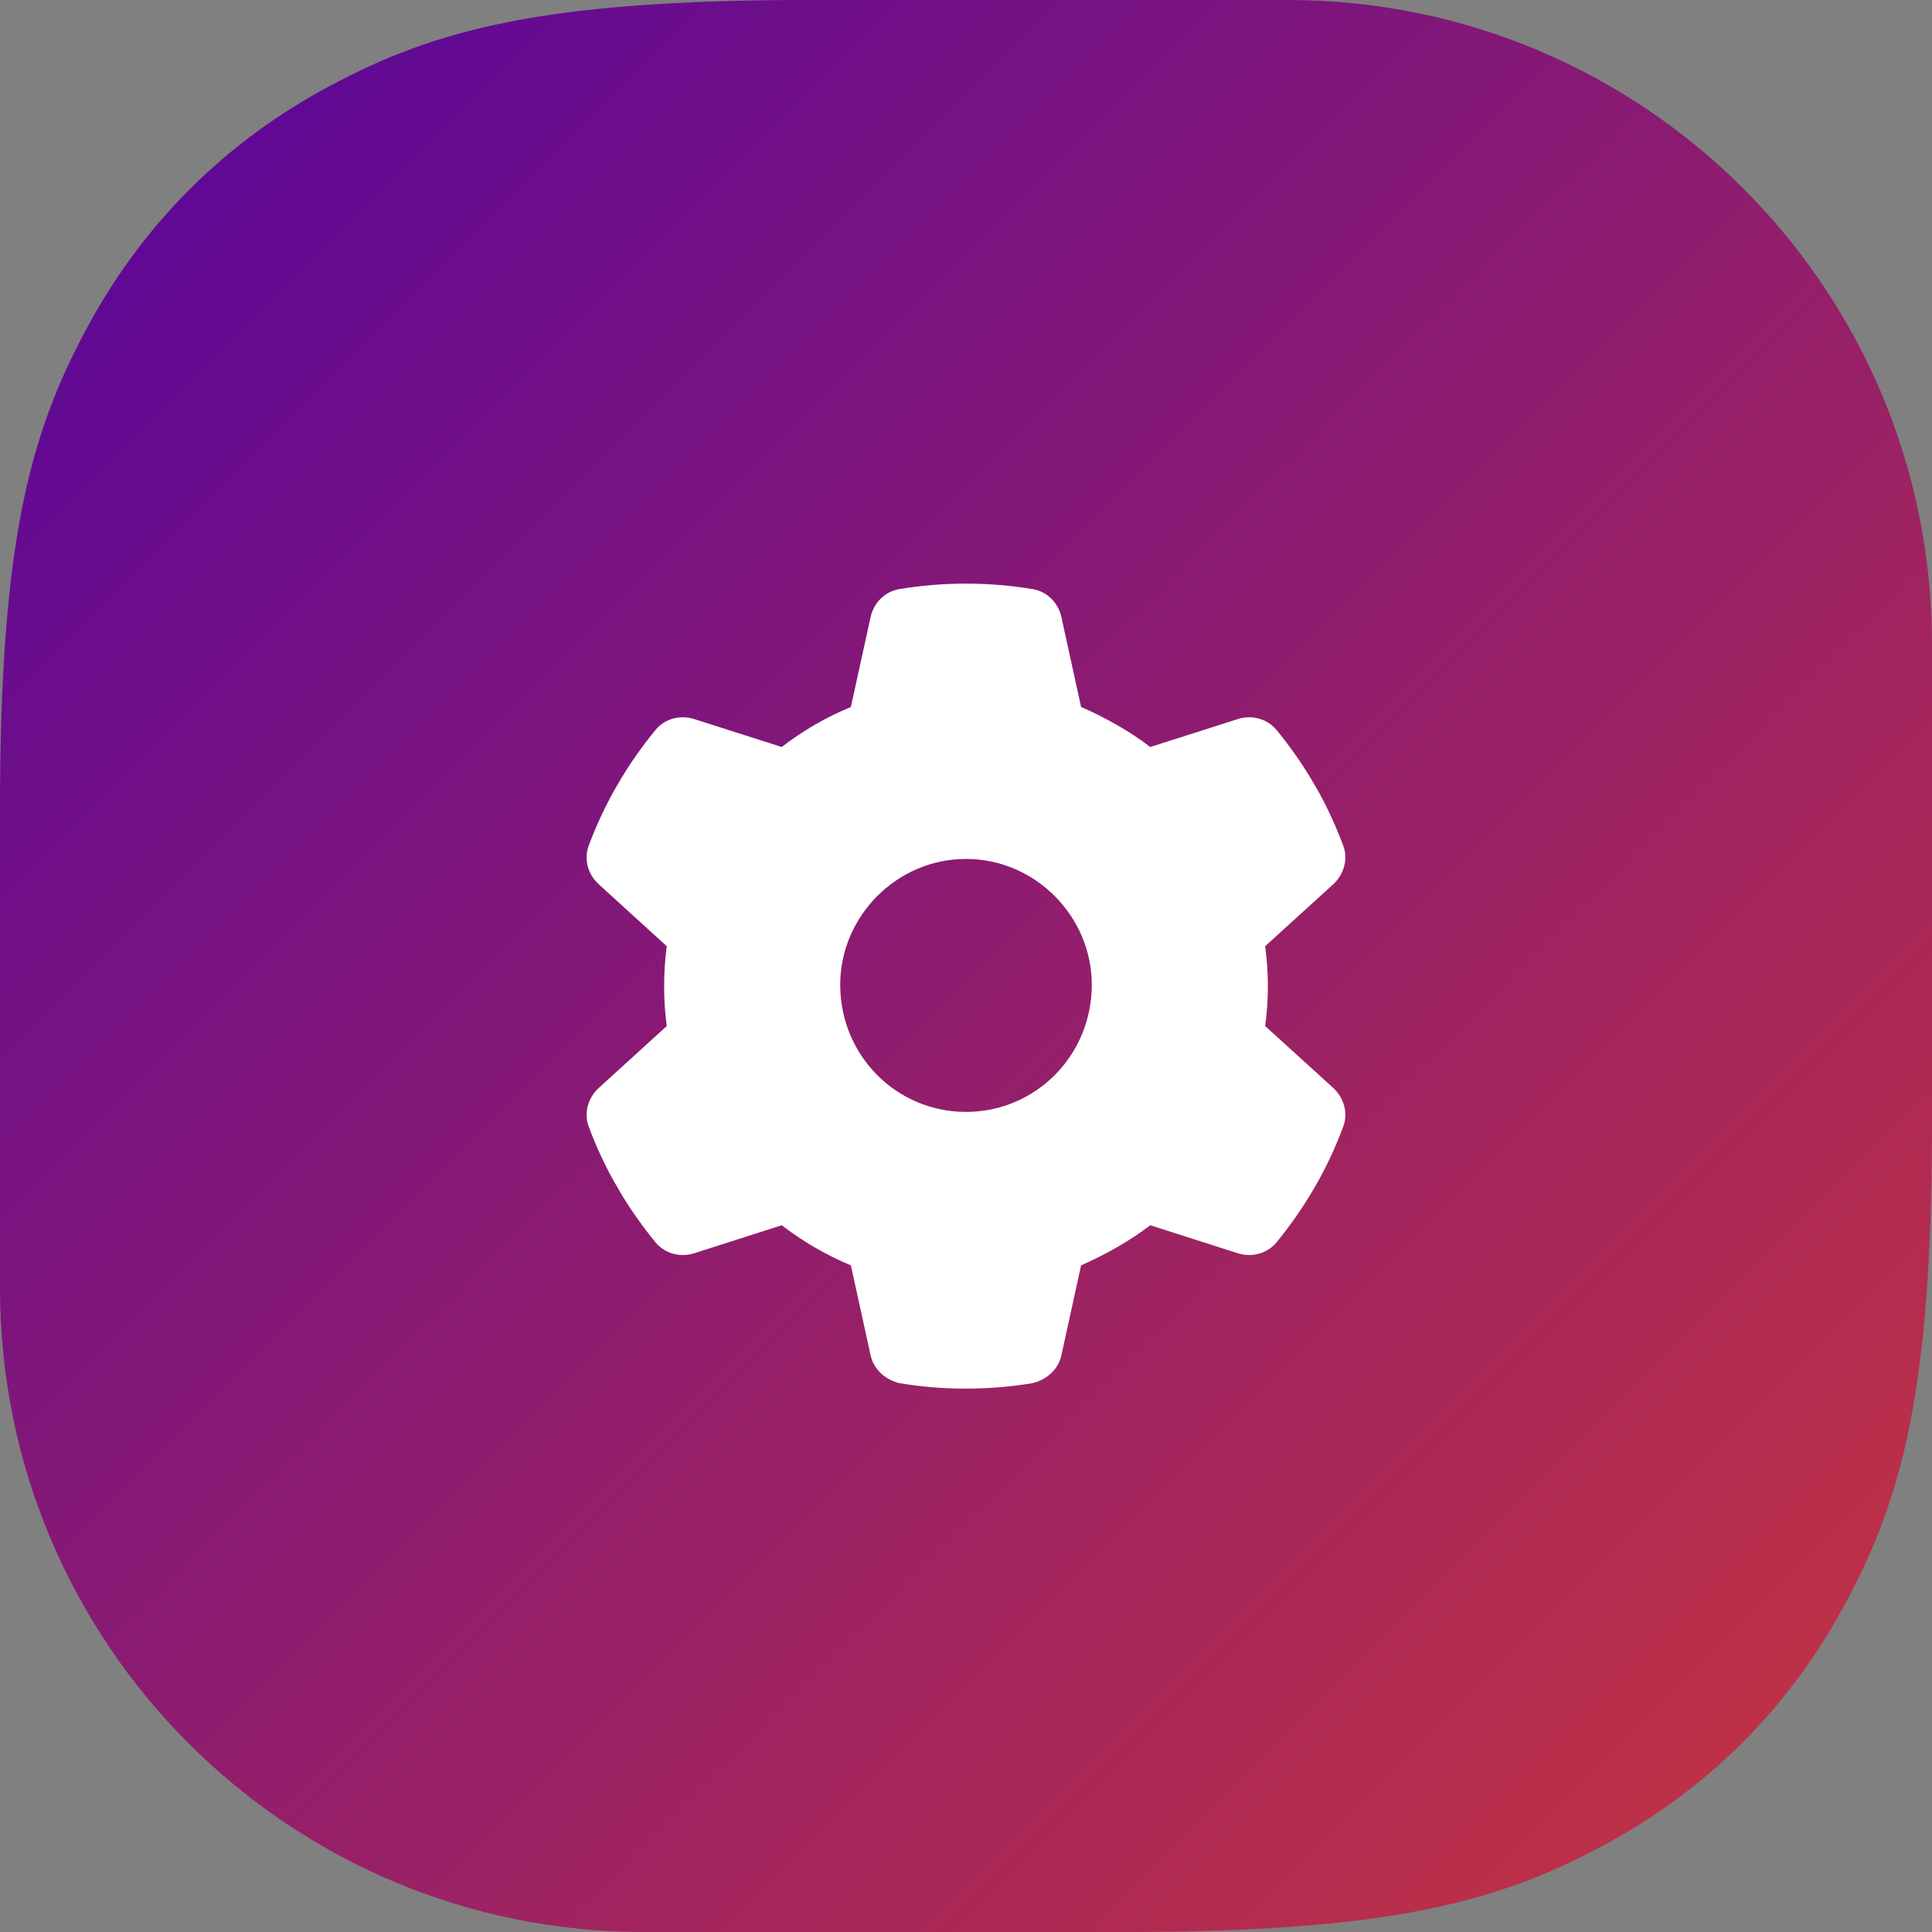
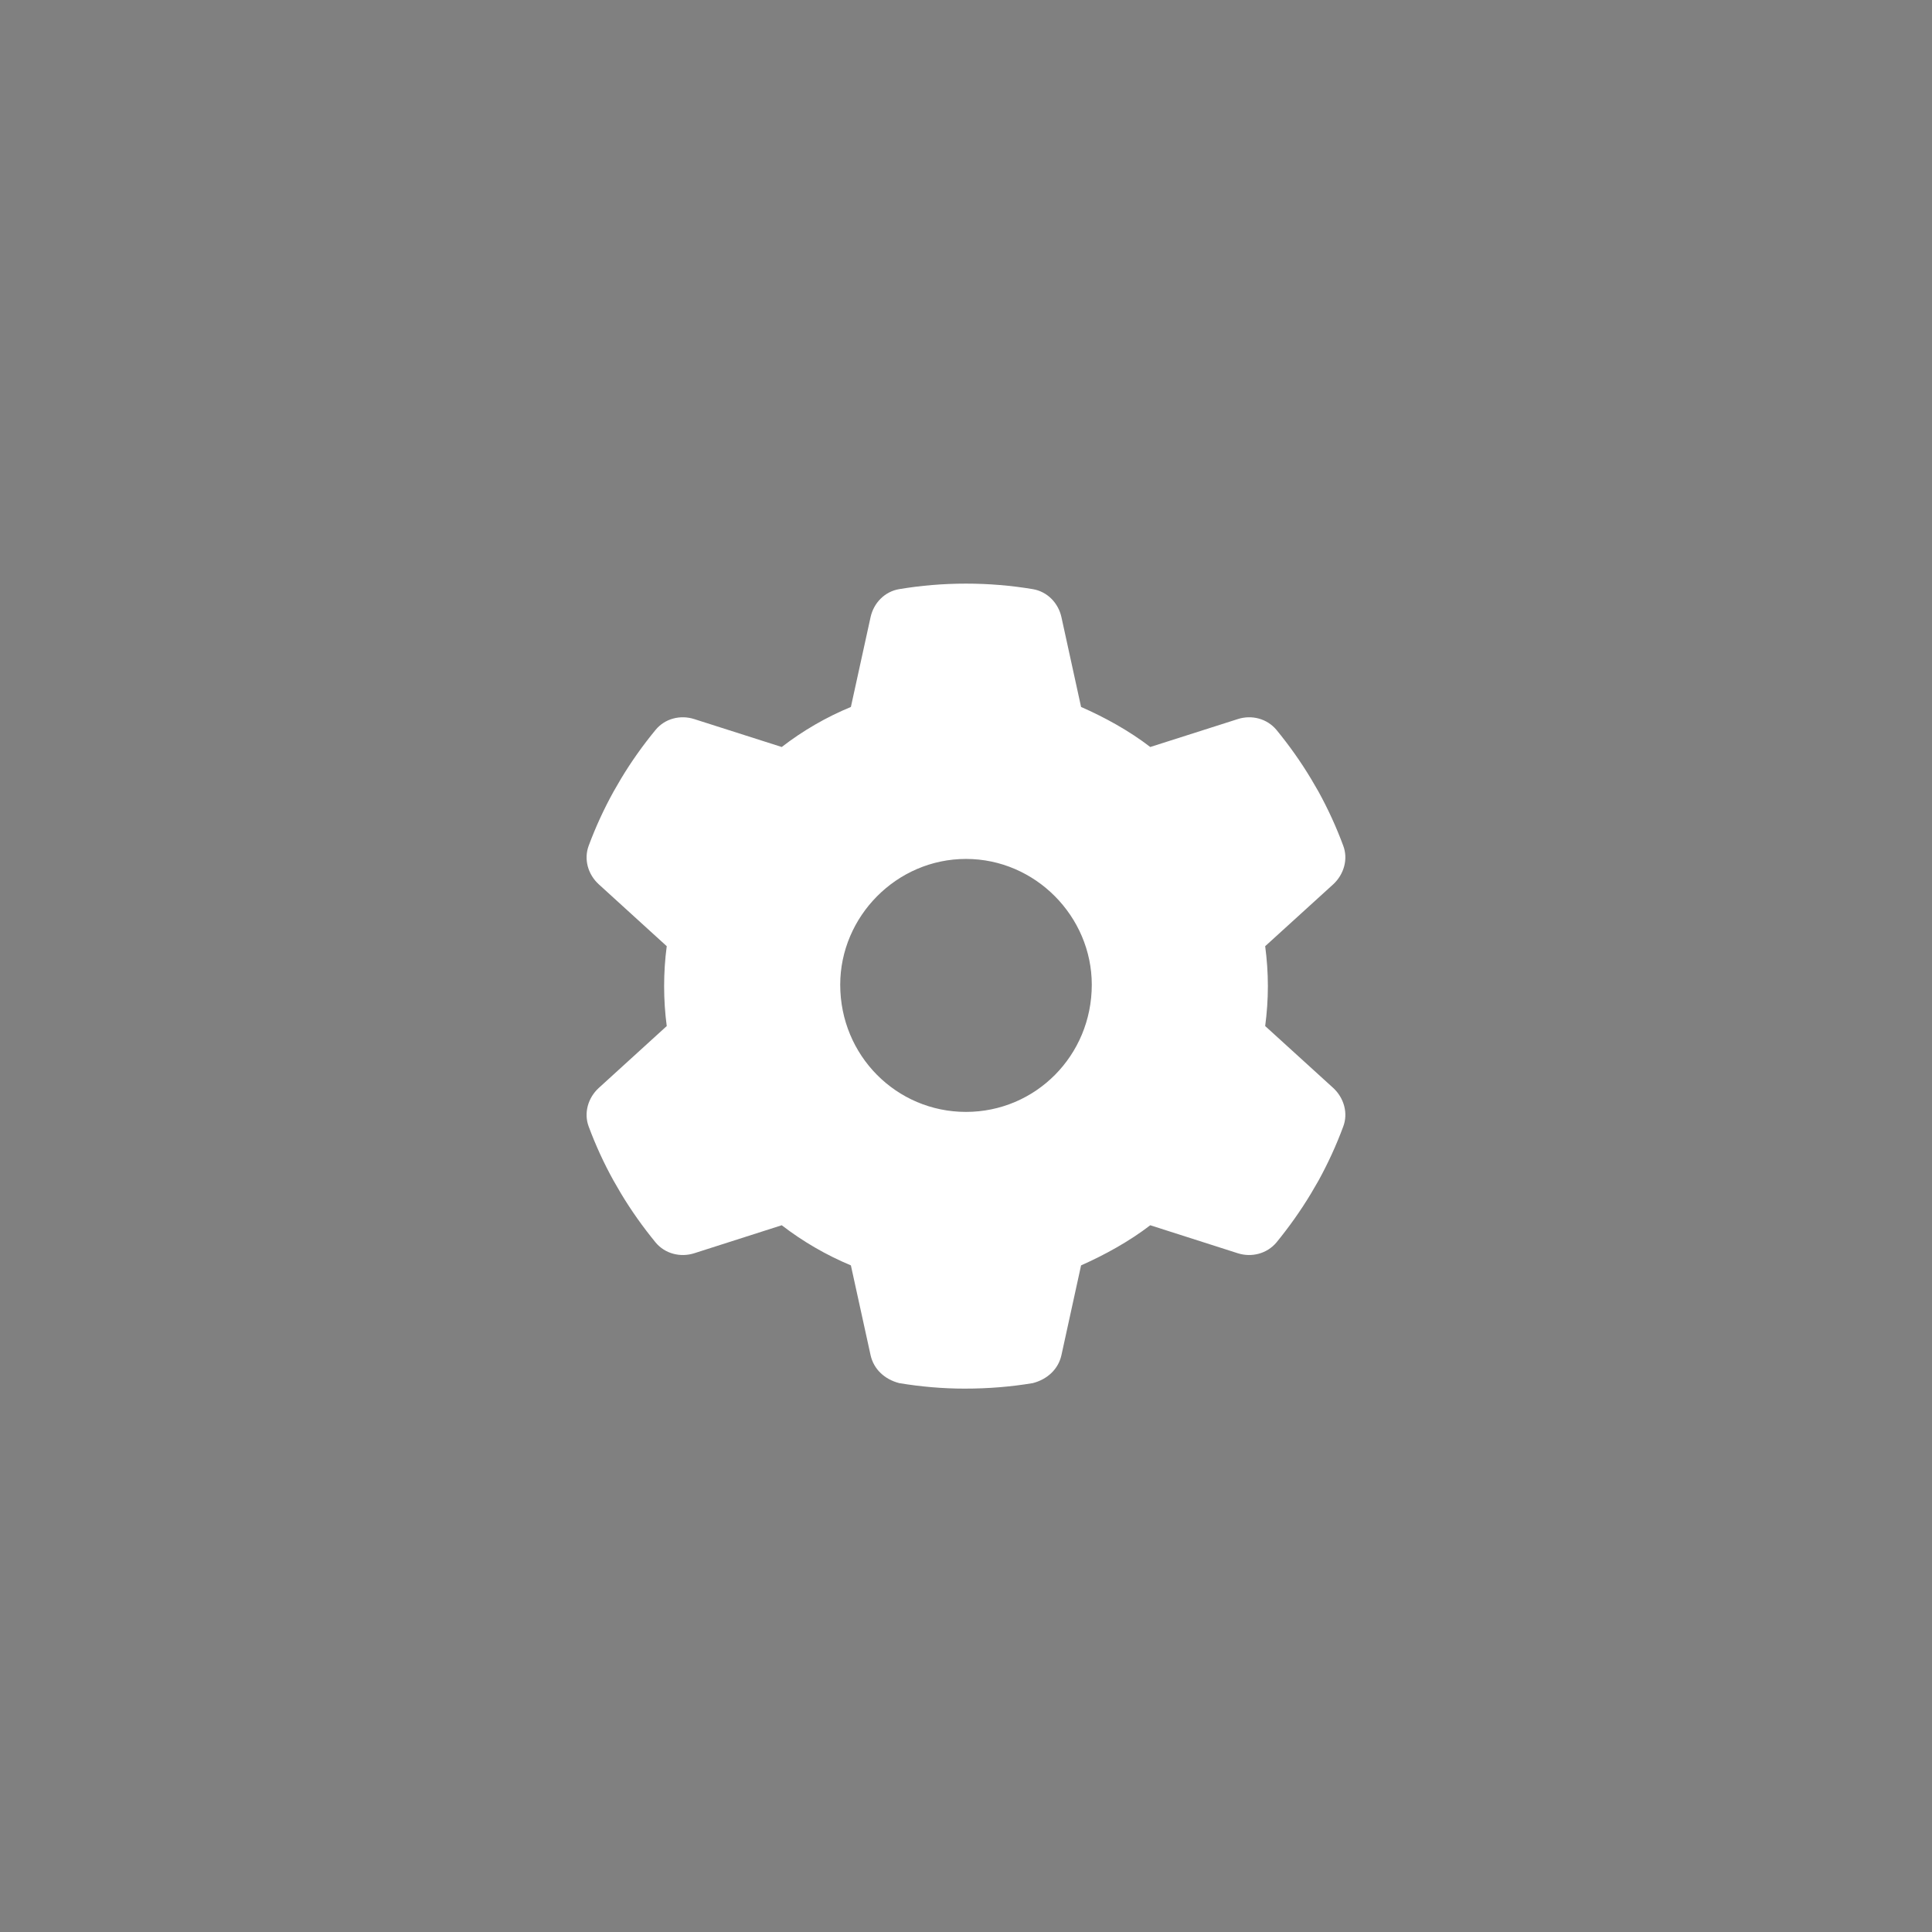
<svg xmlns="http://www.w3.org/2000/svg" width="48px" height="48px" viewBox="0 0 48 48">
  <rect x="0" y="0" width="48" height="48" fill="#808080" stroke="none" />
  <title>cog-icon</title>
  <defs>
    <linearGradient x1="100%" y1="100%" x2="0%" y2="0%" id="linearGradient-1">
      <stop stop-color="#C9353D" offset="0%" />
      <stop stop-color="#55049F" offset="100%" />
    </linearGradient>
  </defs>
  <g id="Page-1" stroke="none" stroke-width="1" fill="none" fill-rule="evenodd">
    <g id="Kaluga@1440" transform="translate(-1058, -1488)">
      <g id="Group-18" transform="translate(211, 1252)">
        <g id="6" transform="translate(718, 236)">
          <g id="cog-icon" transform="translate(129, 0)">
-             <path d="M20.075,0 L32,0 C40.837,-0.001 48,7.163 48,15.999 C48,15.999 48,16 48,16 L48,27.925 C47.999,34.532 47.256,37.206 45.861,39.813 C44.467,42.421 42.421,44.467 39.813,45.861 C37.206,47.256 34.532,47.999 27.925,48 L16,48 C7.163,48.001 -0,40.837 -0,32.001 C-0,32.001 -0,32 0,32 L0,20.075 C0.001,13.468 0.744,10.794 2.139,8.187 C3.533,5.579 5.579,3.533 8.187,2.139 C10.794,0.744 13.468,0.001 20.075,0 Z" id="Rectangle-4" fill="url(#linearGradient-1)" />
            <g id="cog" transform="translate(14.574, 14.5)" fill="#FFFFFF" fill-rule="nonzero">
              <path d="M18.797,6.508 C18.926,6.844 18.816,7.223 18.551,7.469 L16.859,9.008 C16.902,9.332 16.926,9.664 16.926,10 C16.926,10.336 16.902,10.668 16.859,10.992 L18.551,12.531 C18.816,12.777 18.926,13.156 18.797,13.492 C18.625,13.957 18.418,14.406 18.184,14.832 L18,15.148 C17.742,15.578 17.453,15.984 17.137,16.371 C16.902,16.648 16.523,16.746 16.18,16.637 L14.004,15.941 C13.48,16.344 12.867,16.68 12.285,16.938 L11.797,19.168 C11.719,19.52 11.445,19.77 11.086,19.863 C10.547,19.953 9.992,20 9.391,20 C8.859,20 8.305,19.953 7.766,19.863 C7.406,19.77 7.133,19.52 7.055,19.168 L6.566,16.938 C5.949,16.68 5.371,16.344 4.848,15.941 L2.673,16.637 C2.328,16.746 1.947,16.648 1.716,16.371 C1.399,15.984 1.11,15.578 0.852,15.148 L0.669,14.832 C0.432,14.406 0.226,13.957 0.053,13.492 C-0.074,13.156 0.033,12.777 0.301,12.531 L1.991,10.992 C1.948,10.668 1.926,10.336 1.926,10 C1.926,9.664 1.948,9.332 1.991,9.008 L0.301,7.469 C0.033,7.223 -0.074,6.848 0.053,6.508 C0.226,6.043 0.433,5.594 0.669,5.168 L0.852,4.852 C1.11,4.422 1.399,4.016 1.716,3.631 C1.947,3.352 2.328,3.255 2.673,3.365 L4.848,4.059 C5.371,3.655 5.949,3.319 6.566,3.064 L7.055,0.833 C7.133,0.479 7.406,0.197 7.766,0.137 C8.305,0.047 8.859,0 9.426,0 C9.992,0 10.547,0.047 11.086,0.137 C11.445,0.197 11.719,0.479 11.797,0.833 L12.285,3.064 C12.867,3.319 13.48,3.655 14.004,4.059 L16.18,3.365 C16.523,3.255 16.902,3.352 17.137,3.631 C17.453,4.016 17.742,4.422 18,4.852 L18.184,5.168 C18.418,5.594 18.625,6.043 18.797,6.508 L18.797,6.508 Z M9.426,13.125 C11.152,13.125 12.551,11.727 12.551,9.965 C12.551,8.273 11.152,6.84 9.426,6.84 C7.699,6.84 6.301,8.273 6.301,9.965 C6.301,11.727 7.699,13.125 9.426,13.125 Z" id="Shape" />
            </g>
          </g>
        </g>
      </g>
    </g>
  </g>
</svg>